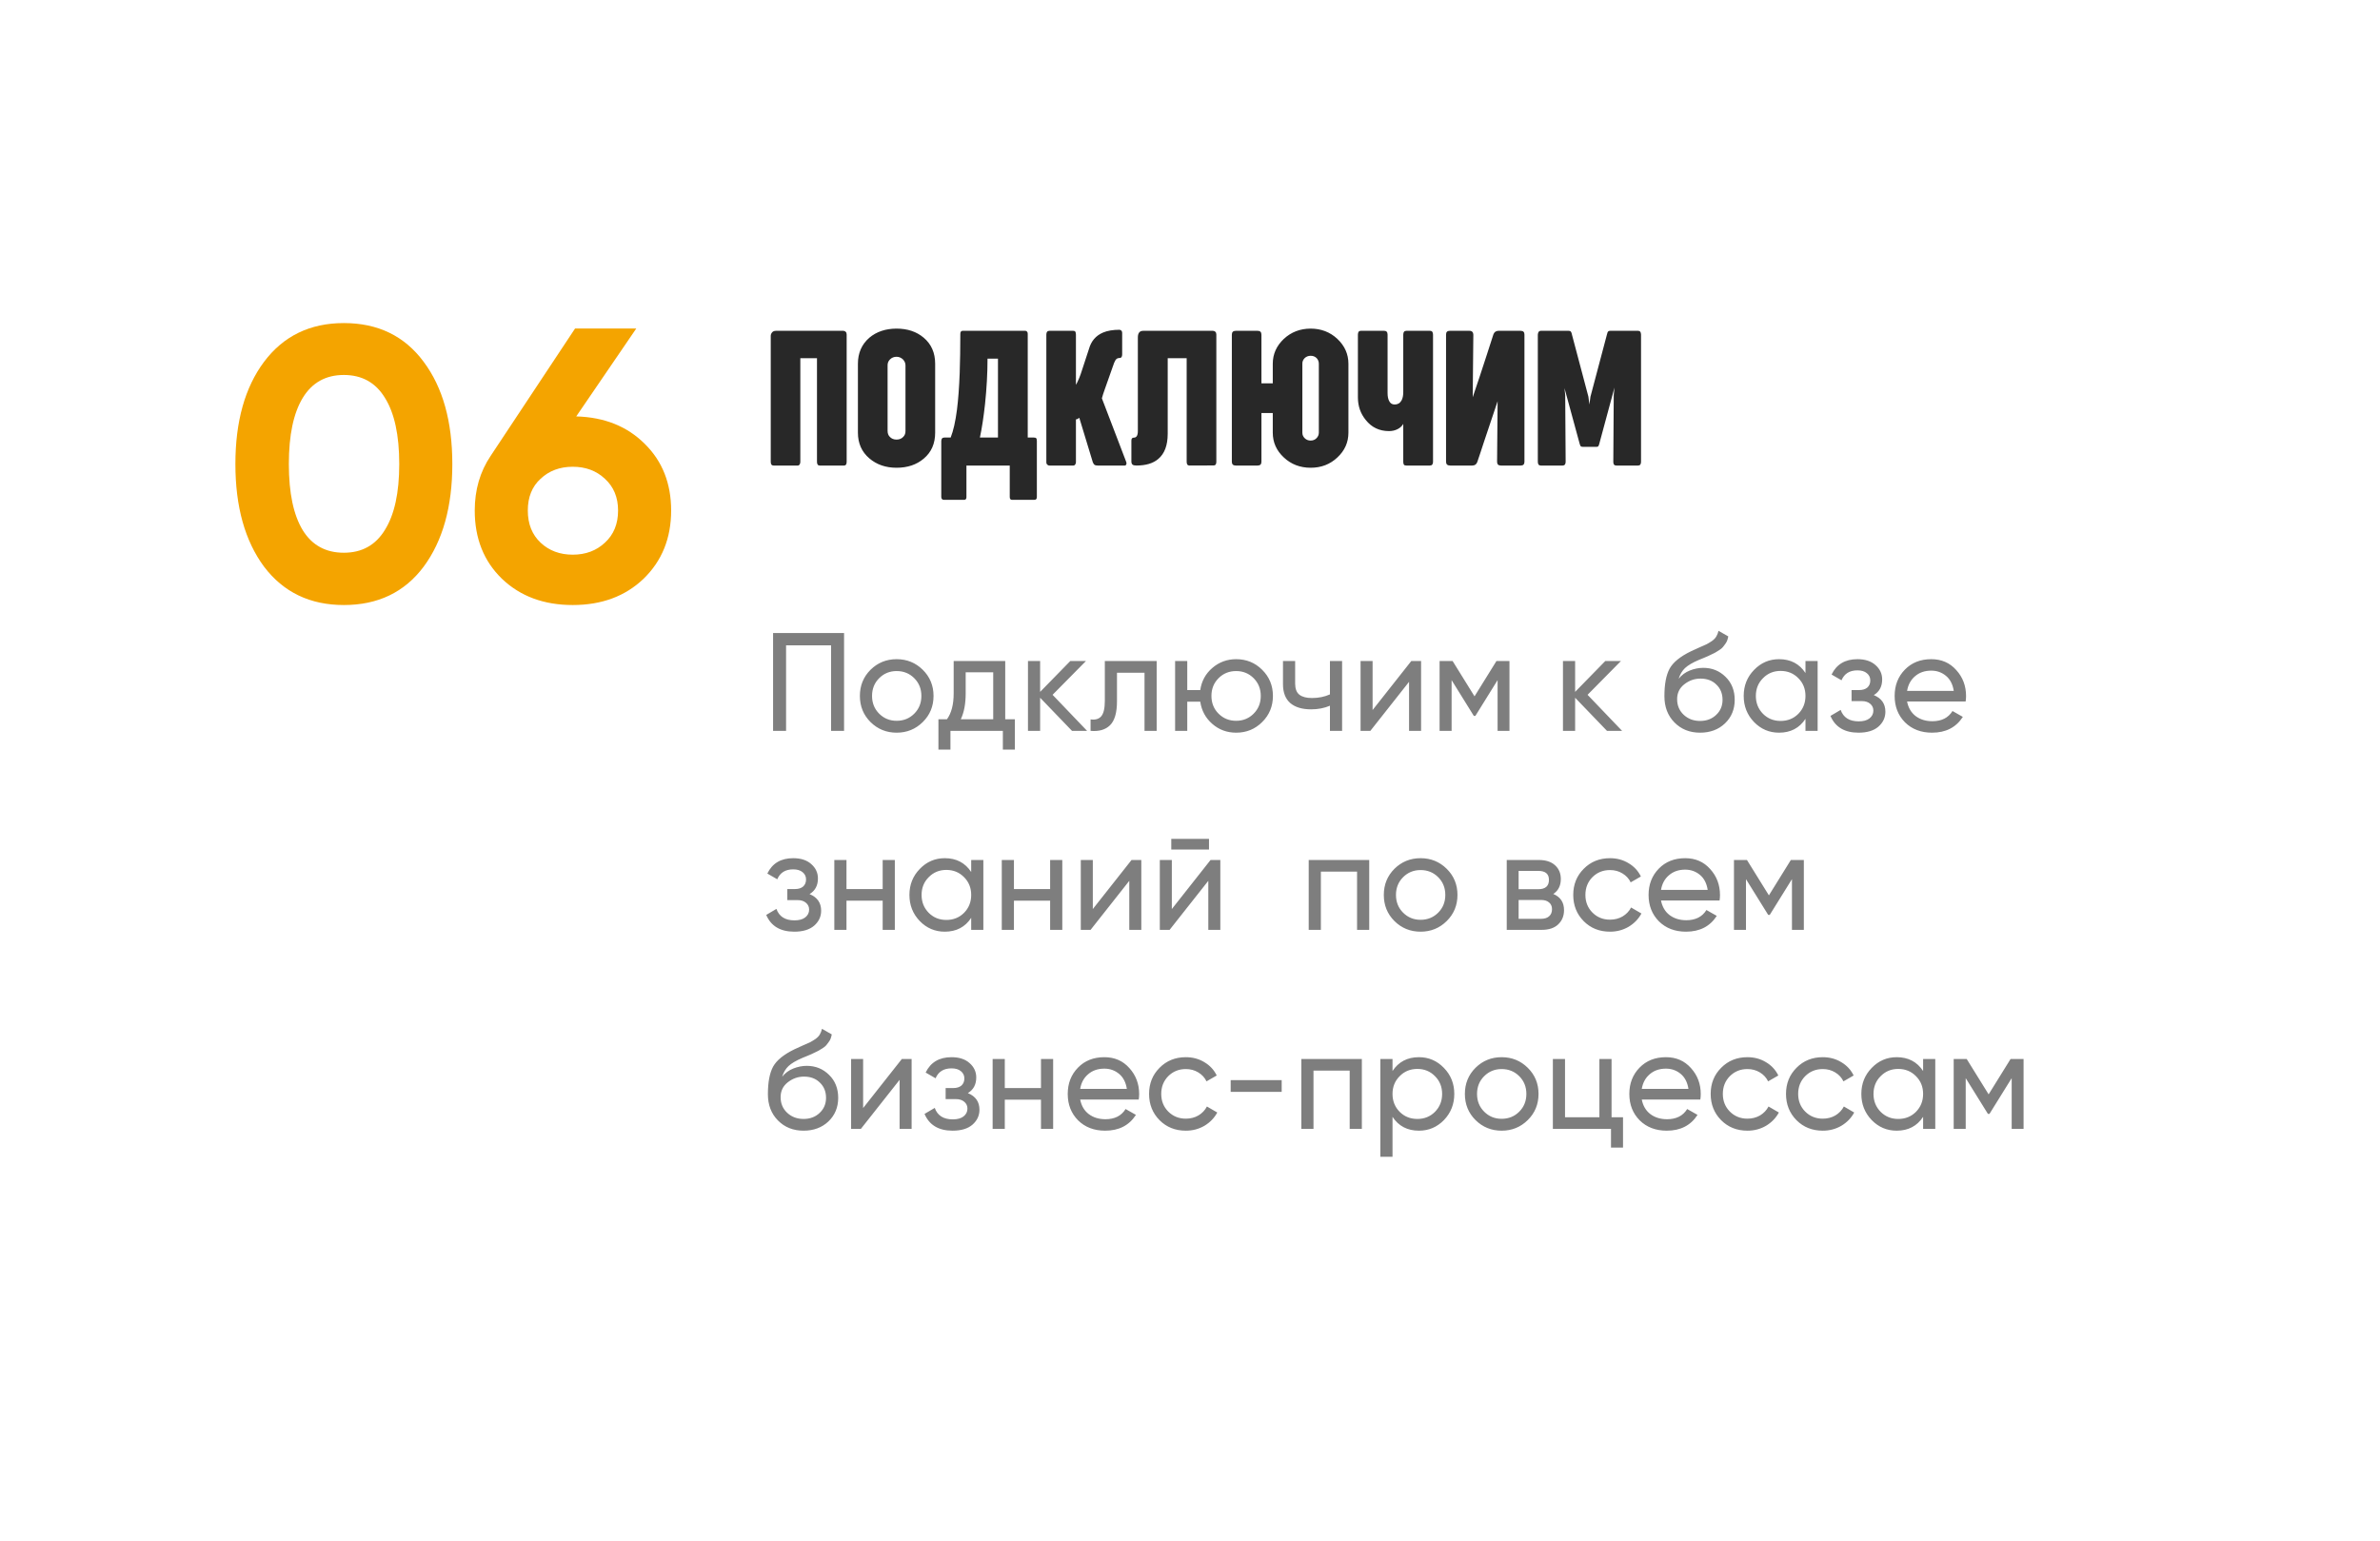
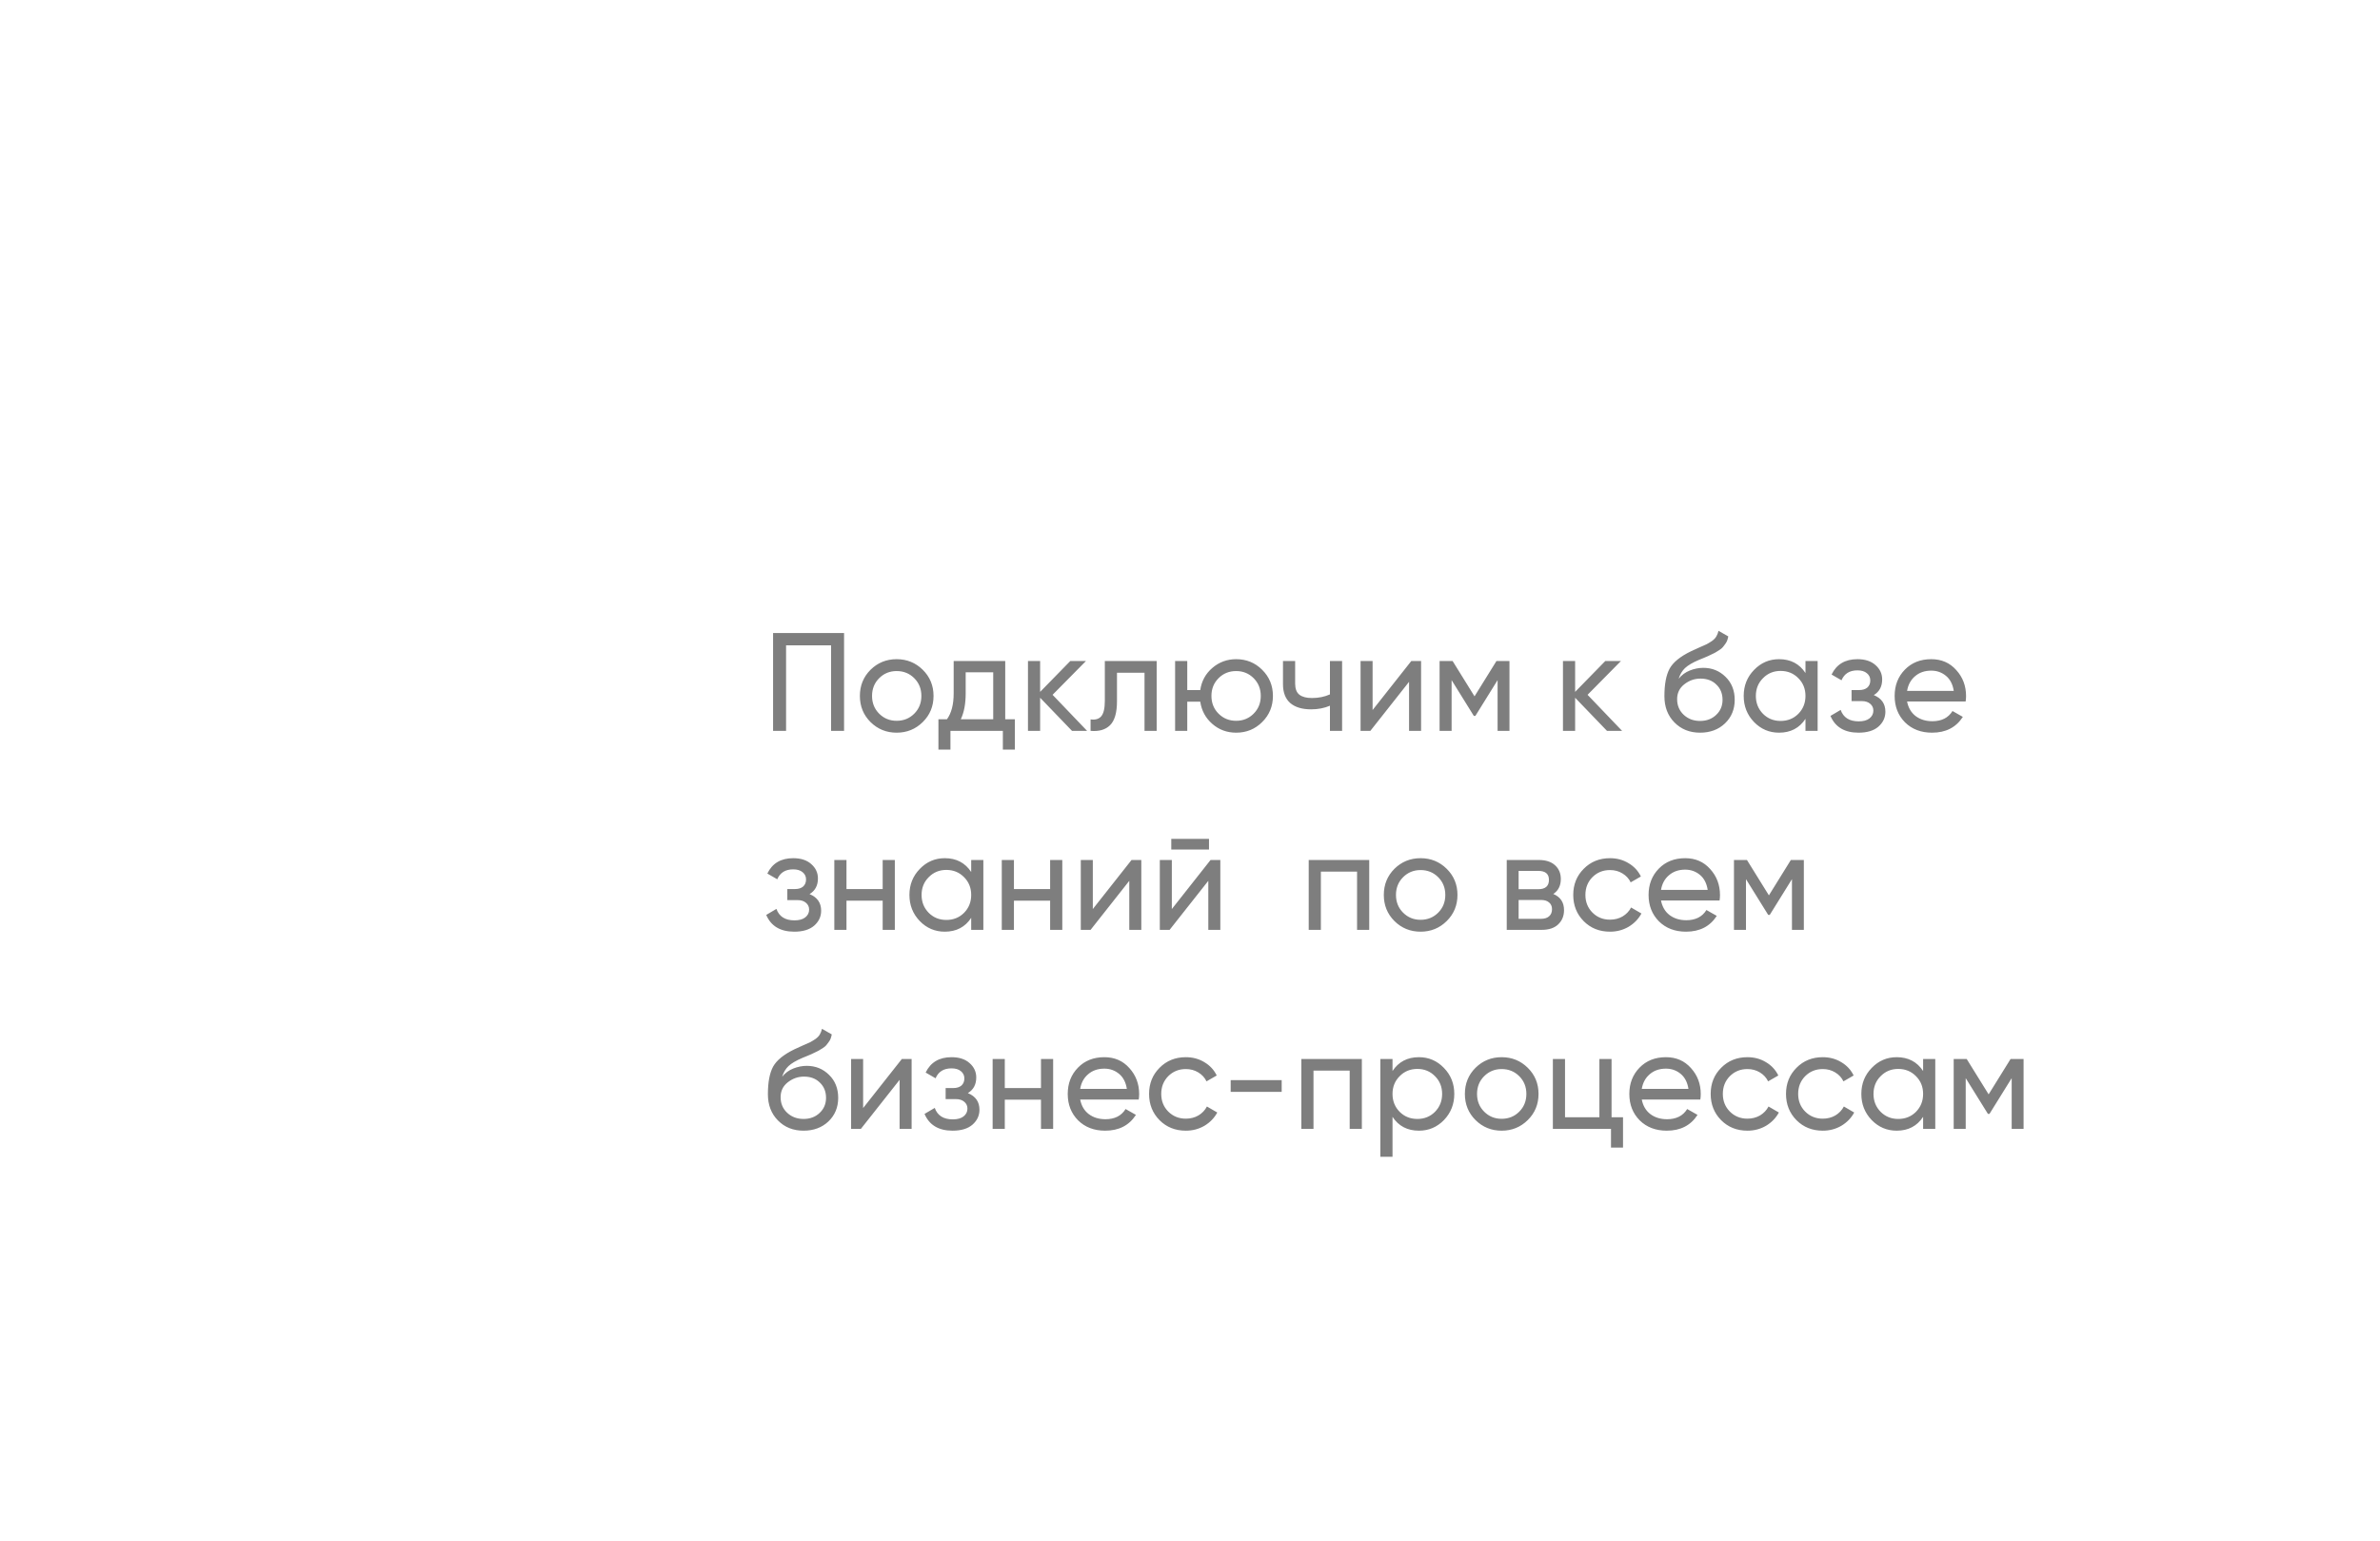
<svg xmlns="http://www.w3.org/2000/svg" width="562" height="364" viewBox="0 0 562 364" fill="none">
  <g filter="url(#filter0_d_257_38)">
-     <rect x="22.739" y="18.042" width="516.372" height="319.142" rx="13.609" fill="white" />
-   </g>
-   <path d="M182.647 109.95C182.215 109.95 181.999 109.65 181.999 109.051V79.346C181.999 79.039 182.103 78.76 182.313 78.509C182.522 78.258 182.822 78.133 183.212 78.133H199.152C199.361 78.133 199.543 78.21 199.696 78.363C199.849 78.502 199.926 78.719 199.926 79.011V109.051C199.926 109.65 199.731 109.95 199.34 109.95H193.546C193.127 109.95 192.918 109.65 192.918 109.051V84.597H188.986V109.051C188.986 109.316 188.93 109.532 188.818 109.699C188.721 109.867 188.581 109.95 188.4 109.95H182.647ZM211.703 110.473C209.151 110.473 207.011 109.734 205.281 108.256C203.482 106.722 202.583 104.7 202.583 102.189V85.915C202.583 83.376 203.482 81.326 205.281 79.764C206.969 78.342 209.102 77.624 211.682 77.61C214.29 77.61 216.438 78.328 218.125 79.764C219.924 81.285 220.824 83.335 220.824 85.915V102.189C220.824 104.769 219.924 106.812 218.125 108.319C216.438 109.755 214.297 110.473 211.703 110.473ZM210.113 103.173C210.518 103.605 211.048 103.821 211.703 103.821C212.359 103.821 212.889 103.605 213.293 103.173C213.656 102.81 213.83 102.343 213.816 101.771V86.312C213.816 85.782 213.621 85.308 213.23 84.89C212.784 84.471 212.275 84.262 211.703 84.262C211.09 84.262 210.574 84.471 210.155 84.89C209.765 85.28 209.577 85.754 209.591 86.312V101.771C209.591 102.357 209.765 102.824 210.113 103.173ZM222.895 118.046C222.476 118.046 222.267 117.809 222.267 117.335V104.218C222.267 103.633 222.504 103.34 222.979 103.34H224.485C225.112 101.764 225.607 99.582 225.97 96.792C226.277 94.352 226.493 91.451 226.618 88.09C226.716 85.217 226.765 82.142 226.765 78.865C226.765 78.377 226.946 78.133 227.309 78.133H242.14C242.28 78.133 242.405 78.196 242.517 78.321C242.628 78.447 242.684 78.614 242.684 78.823V103.34H244.127C244.42 103.34 244.608 103.396 244.692 103.507C244.79 103.619 244.839 103.835 244.839 104.156V117.376C244.839 117.823 244.65 118.046 244.274 118.046H238.96C238.612 118.046 238.437 117.823 238.437 117.376V109.95H228.208V117.418C228.208 117.837 228.034 118.046 227.685 118.046H222.895ZM231.388 103.34H235.655V84.701H233.187C233.187 88.118 232.992 91.688 232.601 95.412C232.266 98.48 231.862 101.122 231.388 103.34ZM247.788 109.95C247.649 109.95 247.523 109.908 247.412 109.825C247.188 109.685 247.077 109.469 247.077 109.176V79.032C247.077 78.433 247.314 78.133 247.788 78.133H253.415C253.68 78.133 253.855 78.21 253.938 78.363C254.022 78.516 254.064 78.746 254.064 79.053V90.893C254.217 90.67 254.475 90.133 254.838 89.282C255.089 88.655 255.27 88.153 255.382 87.776L257.139 82.421C257.655 80.566 258.756 79.276 260.444 78.551C261.49 78.105 262.808 77.882 264.398 77.882C264.453 77.882 264.565 77.931 264.732 78.028C264.9 78.154 264.983 78.377 264.983 78.698V83.718C264.983 84.29 264.76 84.569 264.314 84.555C263.937 84.555 263.638 84.715 263.414 85.036C263.205 85.357 262.975 85.915 262.724 86.71L260.862 91.981C260.583 92.748 260.36 93.445 260.193 94.073L265.883 108.946C266.008 109.183 266.036 109.413 265.966 109.636C265.897 109.846 265.792 109.95 265.653 109.95H259.189C258.882 109.95 258.645 109.901 258.478 109.804C258.324 109.692 258.185 109.49 258.059 109.197L254.859 98.675C254.608 98.898 254.343 99.024 254.064 99.052V109.176C254.064 109.357 254.008 109.532 253.896 109.699C253.799 109.867 253.645 109.95 253.436 109.95H247.788ZM268.33 109.95C267.898 109.95 267.591 109.873 267.41 109.72C267.243 109.553 267.159 109.302 267.159 108.967V104.051C267.159 103.591 267.354 103.361 267.745 103.361C268.386 103.361 268.7 102.817 268.686 101.729V79.702C268.686 78.656 269.104 78.133 269.941 78.133H286.425C286.648 78.133 286.836 78.21 286.99 78.363C287.143 78.502 287.22 78.719 287.22 79.011V109.051C287.22 109.636 287.018 109.929 286.613 109.929L280.861 109.95C280.428 109.95 280.212 109.65 280.212 109.051V84.597H275.736V102.44C275.736 105.174 274.989 107.161 273.497 108.402C272.284 109.434 270.562 109.95 268.33 109.95ZM309.498 110.473C307.002 110.473 304.889 109.664 303.16 108.047C301.417 106.429 300.545 104.476 300.545 102.189V97.545H297.868V109.051C297.868 109.65 297.575 109.95 296.989 109.95H291.78C291.181 109.95 290.881 109.65 290.881 109.051V79.053C290.881 78.44 291.181 78.133 291.78 78.133H296.989C297.575 78.133 297.868 78.44 297.868 79.053V90.538H300.545V85.915C300.545 83.641 301.417 81.682 303.16 80.036C304.889 78.433 306.988 77.624 309.456 77.61C311.953 77.61 314.066 78.419 315.795 80.036C317.538 81.682 318.41 83.641 318.41 85.915V102.189C318.41 104.476 317.538 106.429 315.795 108.047C314.08 109.664 311.981 110.473 309.498 110.473ZM308.097 103.507C308.473 103.87 308.934 104.051 309.477 104.051C310.035 104.051 310.495 103.87 310.858 103.507C311.235 103.131 311.423 102.691 311.423 102.189V85.915C311.423 85.385 311.242 84.931 310.879 84.555C310.488 84.192 310.021 84.018 309.477 84.032C308.947 84.032 308.487 84.206 308.097 84.555C307.706 84.945 307.518 85.399 307.532 85.915V102.189C307.532 102.705 307.72 103.145 308.097 103.507ZM332.07 109.95C331.791 109.95 331.602 109.88 331.505 109.741C331.407 109.588 331.358 109.357 331.358 109.051V100.118C331.066 100.634 330.619 101.046 330.02 101.353C329.42 101.659 328.744 101.813 327.99 101.813C325.717 101.813 323.89 100.941 322.51 99.198C321.269 97.692 320.648 95.914 320.648 93.864V79.053C320.648 78.44 320.871 78.133 321.317 78.133H326.882C327.398 78.133 327.656 78.44 327.656 79.053V92.839C327.656 93.578 327.767 94.177 327.99 94.638C328.255 95.237 328.702 95.537 329.329 95.537C330.041 95.537 330.577 95.223 330.94 94.596C331.219 94.094 331.358 93.431 331.358 92.609V79.053C331.358 78.44 331.595 78.133 332.07 78.133H337.697C338.157 78.133 338.387 78.44 338.387 79.053V109.051C338.387 109.65 338.143 109.95 337.655 109.95H332.07ZM342.424 109.95C341.783 109.95 341.462 109.65 341.462 109.051V79.011C341.462 78.426 341.748 78.133 342.32 78.133H347.027C347.305 78.133 347.522 78.216 347.675 78.384C347.828 78.551 347.905 78.774 347.905 79.053L347.759 93.822C348.86 90.6 349.976 87.239 351.106 83.739L352.633 79.011C352.814 78.468 353.191 78.175 353.762 78.133H359.097C359.696 78.133 359.989 78.44 359.975 79.053V109.051C359.975 109.65 359.682 109.95 359.097 109.95H354.39C353.804 109.95 353.511 109.65 353.511 109.051L353.637 94.763C352.884 96.939 351.789 100.202 350.353 104.553C350.185 105.069 349.934 105.836 349.6 106.854C349.265 107.858 349.014 108.604 348.846 109.093C348.651 109.664 348.254 109.95 347.654 109.95H342.424ZM363.824 109.95C363.364 109.95 363.134 109.65 363.134 109.051V79.032C363.176 78.433 363.406 78.133 363.824 78.133H370.435C370.672 78.133 370.832 78.189 370.916 78.3C371.013 78.412 371.097 78.607 371.167 78.886C371.181 78.928 371.188 78.97 371.188 79.011L375.079 93.696L375.309 95.537L375.56 93.696L379.451 79.011C379.464 78.984 379.485 78.914 379.513 78.802C379.541 78.677 379.562 78.6 379.576 78.572C379.59 78.544 379.611 78.495 379.639 78.426C379.681 78.342 379.715 78.293 379.743 78.279C379.771 78.265 379.806 78.244 379.848 78.216C379.89 78.175 379.939 78.154 379.994 78.154C380.064 78.14 380.134 78.133 380.204 78.133H386.835C387.267 78.133 387.49 78.433 387.504 79.032V109.051C387.504 109.65 387.274 109.95 386.814 109.95H381.647C381.173 109.95 380.943 109.65 380.957 109.051L381.061 93.299L381.229 91.542L377.693 104.637C377.638 104.846 377.596 104.992 377.568 105.076C377.54 105.16 377.498 105.25 377.442 105.348C377.387 105.432 377.31 105.488 377.212 105.515C377.129 105.529 377.01 105.536 376.857 105.536H373.782C373.517 105.536 373.335 105.481 373.238 105.369C373.154 105.257 373.063 105.013 372.966 104.637L369.43 91.667L369.598 93.299L369.702 109.051C369.702 109.65 369.465 109.95 368.991 109.95H363.824Z" fill="#282828" />
+     </g>
  <path d="M199.313 149.513V172.613H196.244V152.417H185.618V172.613H182.549V149.513H199.313ZM217.899 170.534C216.205 172.206 214.148 173.042 211.728 173.042C209.308 173.042 207.251 172.206 205.557 170.534C203.885 168.862 203.049 166.805 203.049 164.363C203.049 161.921 203.885 159.864 205.557 158.192C207.251 156.52 209.308 155.684 211.728 155.684C214.148 155.684 216.205 156.52 217.899 158.192C219.593 159.864 220.44 161.921 220.44 164.363C220.44 166.805 219.593 168.862 217.899 170.534ZM211.728 170.237C213.378 170.237 214.764 169.676 215.886 168.554C217.008 167.432 217.569 166.035 217.569 164.363C217.569 162.691 217.008 161.294 215.886 160.172C214.764 159.05 213.378 158.489 211.728 158.489C210.1 158.489 208.725 159.05 207.603 160.172C206.481 161.294 205.92 162.691 205.92 164.363C205.92 166.035 206.481 167.432 207.603 168.554C208.725 169.676 210.1 170.237 211.728 170.237ZM237.37 169.874H239.647V177.035H236.809V172.613H224.434V177.035H221.596V169.874H223.609C224.665 168.422 225.193 166.387 225.193 163.769V156.113H237.37V169.874ZM226.876 169.874H234.532V158.786H228.031V163.769C228.031 166.233 227.646 168.268 226.876 169.874ZM256.7 172.613H253.136L245.612 164.792V172.613H242.741V156.113H245.612V163.406L252.74 156.113H256.436L248.549 164.099L256.7 172.613ZM273.131 156.113V172.613H270.26V158.885H263.759V165.617C263.759 168.323 263.209 170.215 262.109 171.293C261.031 172.349 259.502 172.789 257.522 172.613V169.907C258.644 170.061 259.48 169.819 260.03 169.181C260.602 168.521 260.888 167.311 260.888 165.551V156.113H273.131ZM291.903 155.684C294.323 155.684 296.369 156.52 298.041 158.192C299.735 159.864 300.582 161.921 300.582 164.363C300.582 166.805 299.735 168.862 298.041 170.534C296.369 172.206 294.323 173.042 291.903 173.042C289.725 173.042 287.844 172.349 286.26 170.963C284.676 169.577 283.73 167.828 283.422 165.716H280.353V172.613H277.482V156.113H280.353V162.977H283.422C283.73 160.865 284.676 159.127 286.26 157.763C287.866 156.377 289.747 155.684 291.903 155.684ZM291.903 170.237C293.531 170.237 294.906 169.676 296.028 168.554C297.15 167.432 297.711 166.035 297.711 164.363C297.711 162.691 297.15 161.294 296.028 160.172C294.906 159.05 293.531 158.489 291.903 158.489C290.253 158.489 288.867 159.05 287.745 160.172C286.623 161.294 286.062 162.691 286.062 164.363C286.062 166.035 286.623 167.432 287.745 168.554C288.867 169.676 290.253 170.237 291.903 170.237ZM314.045 156.113H316.916V172.613H314.045V166.673C312.725 167.245 311.24 167.531 309.59 167.531C307.478 167.531 305.839 167.036 304.673 166.046C303.529 165.034 302.957 163.549 302.957 161.591V156.113H305.828V161.426C305.828 162.658 306.158 163.538 306.818 164.066C307.5 164.594 308.49 164.858 309.788 164.858C311.35 164.858 312.769 164.572 314.045 164V156.113ZM333.257 156.113H335.567V172.613H332.729V161.03L323.588 172.613H321.278V156.113H324.116V167.696L333.257 156.113ZM356.437 156.113V172.613H353.632V160.634L348.385 169.082H348.022L342.775 160.634V172.613H339.937V156.113H343.006L348.187 164.462L353.368 156.113H356.437ZM383.029 172.613H379.465L371.941 164.792V172.613H369.07V156.113H371.941V163.406L379.069 156.113H382.765L374.878 164.099L383.029 172.613ZM401.44 173.042C398.998 173.042 396.985 172.239 395.401 170.633C393.817 169.027 393.025 166.959 393.025 164.429C393.025 161.613 393.432 159.446 394.246 157.928C395.082 156.41 396.776 155.035 399.328 153.803C399.79 153.583 400.417 153.297 401.209 152.945C402.023 152.593 402.617 152.329 402.991 152.153C403.365 151.955 403.783 151.702 404.245 151.394C404.707 151.064 405.048 150.712 405.268 150.338C405.51 149.942 405.686 149.491 405.796 148.985L408.106 150.305C408.04 150.657 407.952 150.987 407.842 151.295C407.732 151.581 407.567 151.867 407.347 152.153C407.149 152.417 406.973 152.648 406.819 152.846C406.665 153.044 406.401 153.264 406.027 153.506C405.675 153.726 405.411 153.891 405.235 154.001C405.081 154.111 404.762 154.276 404.278 154.496C403.816 154.716 403.497 154.87 403.321 154.958C403.167 155.024 402.804 155.178 402.232 155.42C401.66 155.64 401.308 155.783 401.176 155.849C399.68 156.487 398.58 157.136 397.876 157.796C397.194 158.456 396.699 159.292 396.391 160.304C397.095 159.424 397.975 158.775 399.031 158.357C400.087 157.939 401.143 157.73 402.199 157.73C404.267 157.73 406.016 158.434 407.446 159.842C408.898 161.25 409.624 163.065 409.624 165.287C409.624 167.531 408.854 169.39 407.314 170.864C405.774 172.316 403.816 173.042 401.44 173.042ZM397.579 168.818C398.613 169.786 399.9 170.27 401.44 170.27C402.98 170.27 404.245 169.797 405.235 168.851C406.247 167.905 406.753 166.717 406.753 165.287C406.753 163.813 406.269 162.614 405.301 161.69C404.355 160.744 403.101 160.271 401.539 160.271C400.131 160.271 398.855 160.722 397.711 161.624C396.589 162.504 396.028 163.67 396.028 165.122C396.028 166.618 396.545 167.85 397.579 168.818ZM426.334 156.113H429.205V172.613H426.334V169.775C424.904 171.953 422.825 173.042 420.097 173.042C417.787 173.042 415.818 172.206 414.19 170.534C412.562 168.84 411.748 166.783 411.748 164.363C411.748 161.943 412.562 159.897 414.19 158.225C415.818 156.531 417.787 155.684 420.097 155.684C422.825 155.684 424.904 156.773 426.334 158.951V156.113ZM420.46 170.27C422.132 170.27 423.529 169.709 424.651 168.587C425.773 167.443 426.334 166.035 426.334 164.363C426.334 162.691 425.773 161.294 424.651 160.172C423.529 159.028 422.132 158.456 420.46 158.456C418.81 158.456 417.424 159.028 416.302 160.172C415.18 161.294 414.619 162.691 414.619 164.363C414.619 166.035 415.18 167.443 416.302 168.587C417.424 169.709 418.81 170.27 420.46 170.27ZM442.465 164.165C444.291 164.913 445.204 166.222 445.204 168.092C445.204 169.478 444.654 170.655 443.554 171.623C442.454 172.569 440.892 173.042 438.868 173.042C435.568 173.042 433.357 171.722 432.235 169.082L434.644 167.663C435.282 169.467 436.701 170.369 438.901 170.369C440.001 170.369 440.848 170.138 441.442 169.676C442.058 169.192 442.366 168.576 442.366 167.828C442.366 167.168 442.113 166.629 441.607 166.211C441.123 165.793 440.463 165.584 439.627 165.584H437.218V162.977H439C439.836 162.977 440.485 162.779 440.947 162.383C441.409 161.965 441.64 161.404 441.64 160.7C441.64 159.996 441.365 159.424 440.815 158.984C440.287 158.544 439.55 158.324 438.604 158.324C436.756 158.324 435.502 159.105 434.842 160.667L432.499 159.314C433.665 156.894 435.7 155.684 438.604 155.684C440.408 155.684 441.827 156.146 442.861 157.07C443.917 157.994 444.445 159.127 444.445 160.469C444.445 162.141 443.785 163.373 442.465 164.165ZM450.328 165.683C450.614 167.157 451.285 168.301 452.341 169.115C453.419 169.929 454.739 170.336 456.301 170.336C458.479 170.336 460.063 169.533 461.053 167.927L463.495 169.313C461.889 171.799 459.469 173.042 456.235 173.042C453.617 173.042 451.483 172.228 449.833 170.6C448.205 168.95 447.391 166.871 447.391 164.363C447.391 161.877 448.194 159.809 449.8 158.159C451.406 156.509 453.485 155.684 456.037 155.684C458.457 155.684 460.426 156.542 461.944 158.258C463.484 159.952 464.254 161.998 464.254 164.396C464.254 164.814 464.221 165.243 464.155 165.683H450.328ZM456.037 158.39C454.497 158.39 453.221 158.83 452.209 159.71C451.197 160.568 450.57 161.723 450.328 163.175H461.35C461.108 161.613 460.492 160.425 459.502 159.611C458.512 158.797 457.357 158.39 456.037 158.39ZM191.162 211.165C192.988 211.913 193.901 213.222 193.901 215.092C193.901 216.478 193.351 217.655 192.251 218.623C191.151 219.569 189.589 220.042 187.565 220.042C184.265 220.042 182.054 218.722 180.932 216.082L183.341 214.663C183.979 216.467 185.398 217.369 187.598 217.369C188.698 217.369 189.545 217.138 190.139 216.676C190.755 216.192 191.063 215.576 191.063 214.828C191.063 214.168 190.81 213.629 190.304 213.211C189.82 212.793 189.16 212.584 188.324 212.584H185.915V209.977H187.697C188.533 209.977 189.182 209.779 189.644 209.383C190.106 208.965 190.337 208.404 190.337 207.7C190.337 206.996 190.062 206.424 189.512 205.984C188.984 205.544 188.247 205.324 187.301 205.324C185.453 205.324 184.199 206.105 183.539 207.667L181.196 206.314C182.362 203.894 184.397 202.684 187.301 202.684C189.105 202.684 190.524 203.146 191.558 204.07C192.614 204.994 193.142 206.127 193.142 207.469C193.142 209.141 192.482 210.373 191.162 211.165ZM208.43 203.113H211.301V219.613H208.43V212.716H199.883V219.613H197.012V203.113H199.883V209.977H208.43V203.113ZM229.333 203.113H232.204V219.613H229.333V216.775C227.903 218.953 225.824 220.042 223.096 220.042C220.786 220.042 218.817 219.206 217.189 217.534C215.561 215.84 214.747 213.783 214.747 211.363C214.747 208.943 215.561 206.897 217.189 205.225C218.817 203.531 220.786 202.684 223.096 202.684C225.824 202.684 227.903 203.773 229.333 205.951V203.113ZM223.459 217.27C225.131 217.27 226.528 216.709 227.65 215.587C228.772 214.443 229.333 213.035 229.333 211.363C229.333 209.691 228.772 208.294 227.65 207.172C226.528 206.028 225.131 205.456 223.459 205.456C221.809 205.456 220.423 206.028 219.301 207.172C218.179 208.294 217.618 209.691 217.618 211.363C217.618 213.035 218.179 214.443 219.301 215.587C220.423 216.709 221.809 217.27 223.459 217.27ZM247.972 203.113H250.843V219.613H247.972V212.716H239.425V219.613H236.554V203.113H239.425V209.977H247.972V203.113ZM267.192 203.113H269.502V219.613H266.664V208.03L257.523 219.613H255.213V203.113H258.051V214.696L267.192 203.113ZM276.578 200.638V198.13H285.488V200.638H276.578ZM285.851 203.113H288.161V219.613H285.323V208.03L276.182 219.613H273.872V203.113H276.71V214.696L285.851 203.113ZM323.321 203.113V219.613H320.45V205.852H311.903V219.613H309.032V203.113H323.321ZM341.617 217.534C339.923 219.206 337.866 220.042 335.446 220.042C333.026 220.042 330.969 219.206 329.275 217.534C327.603 215.862 326.767 213.805 326.767 211.363C326.767 208.921 327.603 206.864 329.275 205.192C330.969 203.52 333.026 202.684 335.446 202.684C337.866 202.684 339.923 203.52 341.617 205.192C343.311 206.864 344.158 208.921 344.158 211.363C344.158 213.805 343.311 215.862 341.617 217.534ZM335.446 217.237C337.096 217.237 338.482 216.676 339.604 215.554C340.726 214.432 341.287 213.035 341.287 211.363C341.287 209.691 340.726 208.294 339.604 207.172C338.482 206.05 337.096 205.489 335.446 205.489C333.818 205.489 332.443 206.05 331.321 207.172C330.199 208.294 329.638 209.691 329.638 211.363C329.638 213.035 330.199 214.432 331.321 215.554C332.443 216.676 333.818 217.237 335.446 217.237ZM366.781 211.132C368.475 211.836 369.322 213.112 369.322 214.96C369.322 216.324 368.86 217.446 367.936 218.326C367.034 219.184 365.736 219.613 364.042 219.613H355.792V203.113H363.382C365.032 203.113 366.308 203.531 367.21 204.367C368.112 205.181 368.563 206.259 368.563 207.601C368.563 209.185 367.969 210.362 366.781 211.132ZM363.25 205.687H358.597V210.01H363.25C364.922 210.01 365.758 209.273 365.758 207.799C365.758 206.391 364.922 205.687 363.25 205.687ZM363.877 217.006C364.713 217.006 365.351 216.808 365.791 216.412C366.253 216.016 366.484 215.455 366.484 214.729C366.484 214.047 366.253 213.519 365.791 213.145C365.351 212.749 364.713 212.551 363.877 212.551H358.597V217.006H363.877ZM380.176 220.042C377.69 220.042 375.622 219.217 373.972 217.567C372.322 215.895 371.497 213.827 371.497 211.363C371.497 208.899 372.322 206.842 373.972 205.192C375.622 203.52 377.69 202.684 380.176 202.684C381.804 202.684 383.267 203.08 384.565 203.872C385.863 204.642 386.831 205.687 387.469 207.007L385.06 208.393C384.642 207.513 383.993 206.809 383.113 206.281C382.255 205.753 381.276 205.489 380.176 205.489C378.526 205.489 377.14 206.05 376.018 207.172C374.918 208.294 374.368 209.691 374.368 211.363C374.368 213.013 374.918 214.399 376.018 215.521C377.14 216.643 378.526 217.204 380.176 217.204C381.276 217.204 382.266 216.951 383.146 216.445C384.026 215.917 384.697 215.213 385.159 214.333L387.601 215.752C386.897 217.05 385.885 218.095 384.565 218.887C383.245 219.657 381.782 220.042 380.176 220.042ZM392.223 212.683C392.509 214.157 393.18 215.301 394.236 216.115C395.314 216.929 396.634 217.336 398.196 217.336C400.374 217.336 401.958 216.533 402.948 214.927L405.39 216.313C403.784 218.799 401.364 220.042 398.13 220.042C395.512 220.042 393.378 219.228 391.728 217.6C390.1 215.95 389.286 213.871 389.286 211.363C389.286 208.877 390.089 206.809 391.695 205.159C393.301 203.509 395.38 202.684 397.932 202.684C400.352 202.684 402.321 203.542 403.839 205.258C405.379 206.952 406.149 208.998 406.149 211.396C406.149 211.814 406.116 212.243 406.05 212.683H392.223ZM397.932 205.39C396.392 205.39 395.116 205.83 394.104 206.71C393.092 207.568 392.465 208.723 392.223 210.175H403.245C403.003 208.613 402.387 207.425 401.397 206.611C400.407 205.797 399.252 205.39 397.932 205.39ZM425.949 203.113V219.613H423.144V207.634L417.897 216.082H417.534L412.287 207.634V219.613H409.449V203.113H412.518L417.699 211.462L422.88 203.113H425.949ZM189.743 267.042C187.301 267.042 185.288 266.239 183.704 264.633C182.12 263.027 181.328 260.959 181.328 258.429C181.328 255.613 181.735 253.446 182.549 251.928C183.385 250.41 185.079 249.035 187.631 247.803C188.093 247.583 188.72 247.297 189.512 246.945C190.326 246.593 190.92 246.329 191.294 246.153C191.668 245.955 192.086 245.702 192.548 245.394C193.01 245.064 193.351 244.712 193.571 244.338C193.813 243.942 193.989 243.491 194.099 242.985L196.409 244.305C196.343 244.657 196.255 244.987 196.145 245.295C196.035 245.581 195.87 245.867 195.65 246.153C195.452 246.417 195.276 246.648 195.122 246.846C194.968 247.044 194.704 247.264 194.33 247.506C193.978 247.726 193.714 247.891 193.538 248.001C193.384 248.111 193.065 248.276 192.581 248.496C192.119 248.716 191.8 248.87 191.624 248.958C191.47 249.024 191.107 249.178 190.535 249.42C189.963 249.64 189.611 249.783 189.479 249.849C187.983 250.487 186.883 251.136 186.179 251.796C185.497 252.456 185.002 253.292 184.694 254.304C185.398 253.424 186.278 252.775 187.334 252.357C188.39 251.939 189.446 251.73 190.502 251.73C192.57 251.73 194.319 252.434 195.749 253.842C197.201 255.25 197.927 257.065 197.927 259.287C197.927 261.531 197.157 263.39 195.617 264.864C194.077 266.316 192.119 267.042 189.743 267.042ZM185.882 262.818C186.916 263.786 188.203 264.27 189.743 264.27C191.283 264.27 192.548 263.797 193.538 262.851C194.55 261.905 195.056 260.717 195.056 259.287C195.056 257.813 194.572 256.614 193.604 255.69C192.658 254.744 191.404 254.271 189.842 254.271C188.434 254.271 187.158 254.722 186.014 255.624C184.892 256.504 184.331 257.67 184.331 259.122C184.331 260.618 184.848 261.85 185.882 262.818ZM212.955 250.113H215.265V266.613H212.427V255.03L203.286 266.613H200.976V250.113H203.814V261.696L212.955 250.113ZM228.545 258.165C230.371 258.913 231.284 260.222 231.284 262.092C231.284 263.478 230.734 264.655 229.634 265.623C228.534 266.569 226.972 267.042 224.948 267.042C221.648 267.042 219.437 265.722 218.315 263.082L220.724 261.663C221.362 263.467 222.781 264.369 224.981 264.369C226.081 264.369 226.928 264.138 227.522 263.676C228.138 263.192 228.446 262.576 228.446 261.828C228.446 261.168 228.193 260.629 227.687 260.211C227.203 259.793 226.543 259.584 225.707 259.584H223.298V256.977H225.08C225.916 256.977 226.565 256.779 227.027 256.383C227.489 255.965 227.72 255.404 227.72 254.7C227.72 253.996 227.445 253.424 226.895 252.984C226.367 252.544 225.63 252.324 224.684 252.324C222.836 252.324 221.582 253.105 220.922 254.667L218.579 253.314C219.745 250.894 221.78 249.684 224.684 249.684C226.488 249.684 227.907 250.146 228.941 251.07C229.997 251.994 230.525 253.127 230.525 254.469C230.525 256.141 229.865 257.373 228.545 258.165ZM245.813 250.113H248.684V266.613H245.813V259.716H237.266V266.613H234.395V250.113H237.266V256.977H245.813V250.113ZM255.067 259.683C255.353 261.157 256.024 262.301 257.08 263.115C258.158 263.929 259.478 264.336 261.04 264.336C263.218 264.336 264.802 263.533 265.792 261.927L268.234 263.313C266.628 265.799 264.208 267.042 260.974 267.042C258.356 267.042 256.222 266.228 254.572 264.6C252.944 262.95 252.13 260.871 252.13 258.363C252.13 255.877 252.933 253.809 254.539 252.159C256.145 250.509 258.224 249.684 260.776 249.684C263.196 249.684 265.165 250.542 266.683 252.258C268.223 253.952 268.993 255.998 268.993 258.396C268.993 258.814 268.96 259.243 268.894 259.683H255.067ZM260.776 252.39C259.236 252.39 257.96 252.83 256.948 253.71C255.936 254.568 255.309 255.723 255.067 257.175H266.089C265.847 255.613 265.231 254.425 264.241 253.611C263.251 252.797 262.096 252.39 260.776 252.39ZM280.016 267.042C277.53 267.042 275.462 266.217 273.812 264.567C272.162 262.895 271.337 260.827 271.337 258.363C271.337 255.899 272.162 253.842 273.812 252.192C275.462 250.52 277.53 249.684 280.016 249.684C281.644 249.684 283.107 250.08 284.405 250.872C285.703 251.642 286.671 252.687 287.309 254.007L284.9 255.393C284.482 254.513 283.833 253.809 282.953 253.281C282.095 252.753 281.116 252.489 280.016 252.489C278.366 252.489 276.98 253.05 275.858 254.172C274.758 255.294 274.208 256.691 274.208 258.363C274.208 260.013 274.758 261.399 275.858 262.521C276.98 263.643 278.366 264.204 280.016 264.204C281.116 264.204 282.106 263.951 282.986 263.445C283.866 262.917 284.537 262.213 284.999 261.333L287.441 262.752C286.737 264.05 285.725 265.095 284.405 265.887C283.085 266.657 281.622 267.042 280.016 267.042ZM290.605 257.868V255.096H302.65V257.868H290.605ZM321.58 250.113V266.613H318.709V252.852H310.162V266.613H307.291V250.113H321.58ZM335.058 249.684C337.368 249.684 339.337 250.531 340.965 252.225C342.593 253.897 343.407 255.943 343.407 258.363C343.407 260.783 342.593 262.84 340.965 264.534C339.337 266.206 337.368 267.042 335.058 267.042C332.33 267.042 330.251 265.953 328.821 263.775V273.213H325.95V250.113H328.821V252.951C330.251 250.773 332.33 249.684 335.058 249.684ZM334.695 264.27C336.345 264.27 337.731 263.709 338.853 262.587C339.975 261.443 340.536 260.035 340.536 258.363C340.536 256.691 339.975 255.294 338.853 254.172C337.731 253.028 336.345 252.456 334.695 252.456C333.023 252.456 331.626 253.028 330.504 254.172C329.382 255.294 328.821 256.691 328.821 258.363C328.821 260.035 329.382 261.443 330.504 262.587C331.626 263.709 333.023 264.27 334.695 264.27ZM360.759 264.534C359.065 266.206 357.008 267.042 354.588 267.042C352.168 267.042 350.111 266.206 348.417 264.534C346.745 262.862 345.909 260.805 345.909 258.363C345.909 255.921 346.745 253.864 348.417 252.192C350.111 250.52 352.168 249.684 354.588 249.684C357.008 249.684 359.065 250.52 360.759 252.192C362.453 253.864 363.3 255.921 363.3 258.363C363.3 260.805 362.453 262.862 360.759 264.534ZM354.588 264.237C356.238 264.237 357.624 263.676 358.746 262.554C359.868 261.432 360.429 260.035 360.429 258.363C360.429 256.691 359.868 255.294 358.746 254.172C357.624 253.05 356.238 252.489 354.588 252.489C352.96 252.489 351.585 253.05 350.463 254.172C349.341 255.294 348.78 256.691 348.78 258.363C348.78 260.035 349.341 261.432 350.463 262.554C351.585 263.676 352.96 264.237 354.588 264.237ZM380.545 263.874H383.251V271.035H380.413V266.613H366.685V250.113H369.556V263.874H377.674V250.113H380.545V263.874ZM387.679 259.683C387.965 261.157 388.636 262.301 389.692 263.115C390.77 263.929 392.09 264.336 393.652 264.336C395.83 264.336 397.414 263.533 398.404 261.927L400.846 263.313C399.24 265.799 396.82 267.042 393.586 267.042C390.968 267.042 388.834 266.228 387.184 264.6C385.556 262.95 384.742 260.871 384.742 258.363C384.742 255.877 385.545 253.809 387.151 252.159C388.757 250.509 390.836 249.684 393.388 249.684C395.808 249.684 397.777 250.542 399.295 252.258C400.835 253.952 401.605 255.998 401.605 258.396C401.605 258.814 401.572 259.243 401.506 259.683H387.679ZM393.388 252.39C391.848 252.39 390.572 252.83 389.56 253.71C388.548 254.568 387.921 255.723 387.679 257.175H398.701C398.459 255.613 397.843 254.425 396.853 253.611C395.863 252.797 394.708 252.39 393.388 252.39ZM412.628 267.042C410.142 267.042 408.074 266.217 406.424 264.567C404.774 262.895 403.949 260.827 403.949 258.363C403.949 255.899 404.774 253.842 406.424 252.192C408.074 250.52 410.142 249.684 412.628 249.684C414.256 249.684 415.719 250.08 417.017 250.872C418.315 251.642 419.283 252.687 419.921 254.007L417.512 255.393C417.094 254.513 416.445 253.809 415.565 253.281C414.707 252.753 413.728 252.489 412.628 252.489C410.978 252.489 409.592 253.05 408.47 254.172C407.37 255.294 406.82 256.691 406.82 258.363C406.82 260.013 407.37 261.399 408.47 262.521C409.592 263.643 410.978 264.204 412.628 264.204C413.728 264.204 414.718 263.951 415.598 263.445C416.478 262.917 417.149 262.213 417.611 261.333L420.053 262.752C419.349 264.05 418.337 265.095 417.017 265.887C415.697 266.657 414.234 267.042 412.628 267.042ZM430.417 267.042C427.931 267.042 425.863 266.217 424.213 264.567C422.563 262.895 421.738 260.827 421.738 258.363C421.738 255.899 422.563 253.842 424.213 252.192C425.863 250.52 427.931 249.684 430.417 249.684C432.045 249.684 433.508 250.08 434.806 250.872C436.104 251.642 437.072 252.687 437.71 254.007L435.301 255.393C434.883 254.513 434.234 253.809 433.354 253.281C432.496 252.753 431.517 252.489 430.417 252.489C428.767 252.489 427.381 253.05 426.259 254.172C425.159 255.294 424.609 256.691 424.609 258.363C424.609 260.013 425.159 261.399 426.259 262.521C427.381 263.643 428.767 264.204 430.417 264.204C431.517 264.204 432.507 263.951 433.387 263.445C434.267 262.917 434.938 262.213 435.4 261.333L437.842 262.752C437.138 264.05 436.126 265.095 434.806 265.887C433.486 266.657 432.023 267.042 430.417 267.042ZM454.113 250.113H456.984V266.613H454.113V263.775C452.683 265.953 450.604 267.042 447.876 267.042C445.566 267.042 443.597 266.206 441.969 264.534C440.341 262.84 439.527 260.783 439.527 258.363C439.527 255.943 440.341 253.897 441.969 252.225C443.597 250.531 445.566 249.684 447.876 249.684C450.604 249.684 452.683 250.773 454.113 252.951V250.113ZM448.239 264.27C449.911 264.27 451.308 263.709 452.43 262.587C453.552 261.443 454.113 260.035 454.113 258.363C454.113 256.691 453.552 255.294 452.43 254.172C451.308 253.028 449.911 252.456 448.239 252.456C446.589 252.456 445.203 253.028 444.081 254.172C442.959 255.294 442.398 256.691 442.398 258.363C442.398 260.035 442.959 261.443 444.081 262.587C445.203 263.709 446.589 264.27 448.239 264.27ZM477.834 250.113V266.613H475.029V254.634L469.782 263.082H469.419L464.172 254.634V266.613H461.334V250.113H464.403L469.584 258.462L474.765 250.113H477.834Z" fill="#7E7E7E" />
-   <path d="M81.196 142.894C73.208 142.894 66.927 139.875 62.353 133.838C57.84 127.74 55.584 119.66 55.584 109.598C55.584 99.536 57.84 91.486 62.353 85.449C66.927 79.351 73.208 76.302 81.196 76.302C89.246 76.302 95.527 79.351 100.04 85.449C104.552 91.486 106.809 99.536 106.809 109.598C106.809 119.66 104.552 127.74 100.04 133.838C95.527 139.875 89.246 142.894 81.196 142.894ZM71.5 125.24C73.696 128.777 76.928 130.545 81.196 130.545C85.465 130.545 88.697 128.746 90.892 125.148C93.149 121.55 94.277 116.367 94.277 109.598C94.277 102.768 93.149 97.554 90.892 93.956C88.697 90.358 85.465 88.559 81.196 88.559C76.928 88.559 73.696 90.358 71.5 93.956C69.305 97.554 68.207 102.768 68.207 109.598C68.207 116.428 69.305 121.642 71.5 125.24ZM136.069 98.347C142.716 98.53 148.113 100.695 152.26 104.841C156.406 108.927 158.48 114.172 158.48 120.575C158.48 127.1 156.315 132.466 151.985 136.674C147.656 140.821 142.076 142.894 135.246 142.894C128.416 142.894 122.836 140.821 118.506 136.674C114.238 132.527 112.103 127.161 112.103 120.575C112.103 115.696 113.353 111.397 115.854 107.677L135.795 77.583H150.247L136.069 98.347ZM127.654 128.167C129.666 130.057 132.197 131.002 135.246 131.002C138.295 131.002 140.826 130.057 142.838 128.167C144.911 126.276 145.948 123.746 145.948 120.575C145.948 117.465 144.911 114.964 142.838 113.074C140.826 111.183 138.295 110.238 135.246 110.238C132.197 110.238 129.666 111.183 127.654 113.074C125.641 114.903 124.635 117.404 124.635 120.575C124.635 123.746 125.641 126.276 127.654 128.167Z" fill="#F4A400" />
  <defs>
    <filter id="filter0_d_257_38" x="0.739" y="0.042" width="560.371" height="363.142" filterUnits="userSpaceOnUse" color-interpolation-filters="sRGB">
      <feFlood flood-opacity="0" result="BackgroundImageFix" />
      <feColorMatrix in="SourceAlpha" type="matrix" values="0 0 0 0 0 0 0 0 0 0 0 0 0 0 0 0 0 0 127 0" result="hardAlpha" />
      <feOffset dy="4" />
      <feGaussianBlur stdDeviation="11" />
      <feComposite in2="hardAlpha" operator="out" />
      <feColorMatrix type="matrix" values="0 0 0 0 0 0 0 0 0 0 0 0 0 0 0 0 0 0 1 0" />
      <feBlend mode="normal" in2="BackgroundImageFix" result="effect1_dropShadow_257_38" />
      <feBlend mode="normal" in="SourceGraphic" in2="effect1_dropShadow_257_38" result="shape" />
    </filter>
  </defs>
</svg>